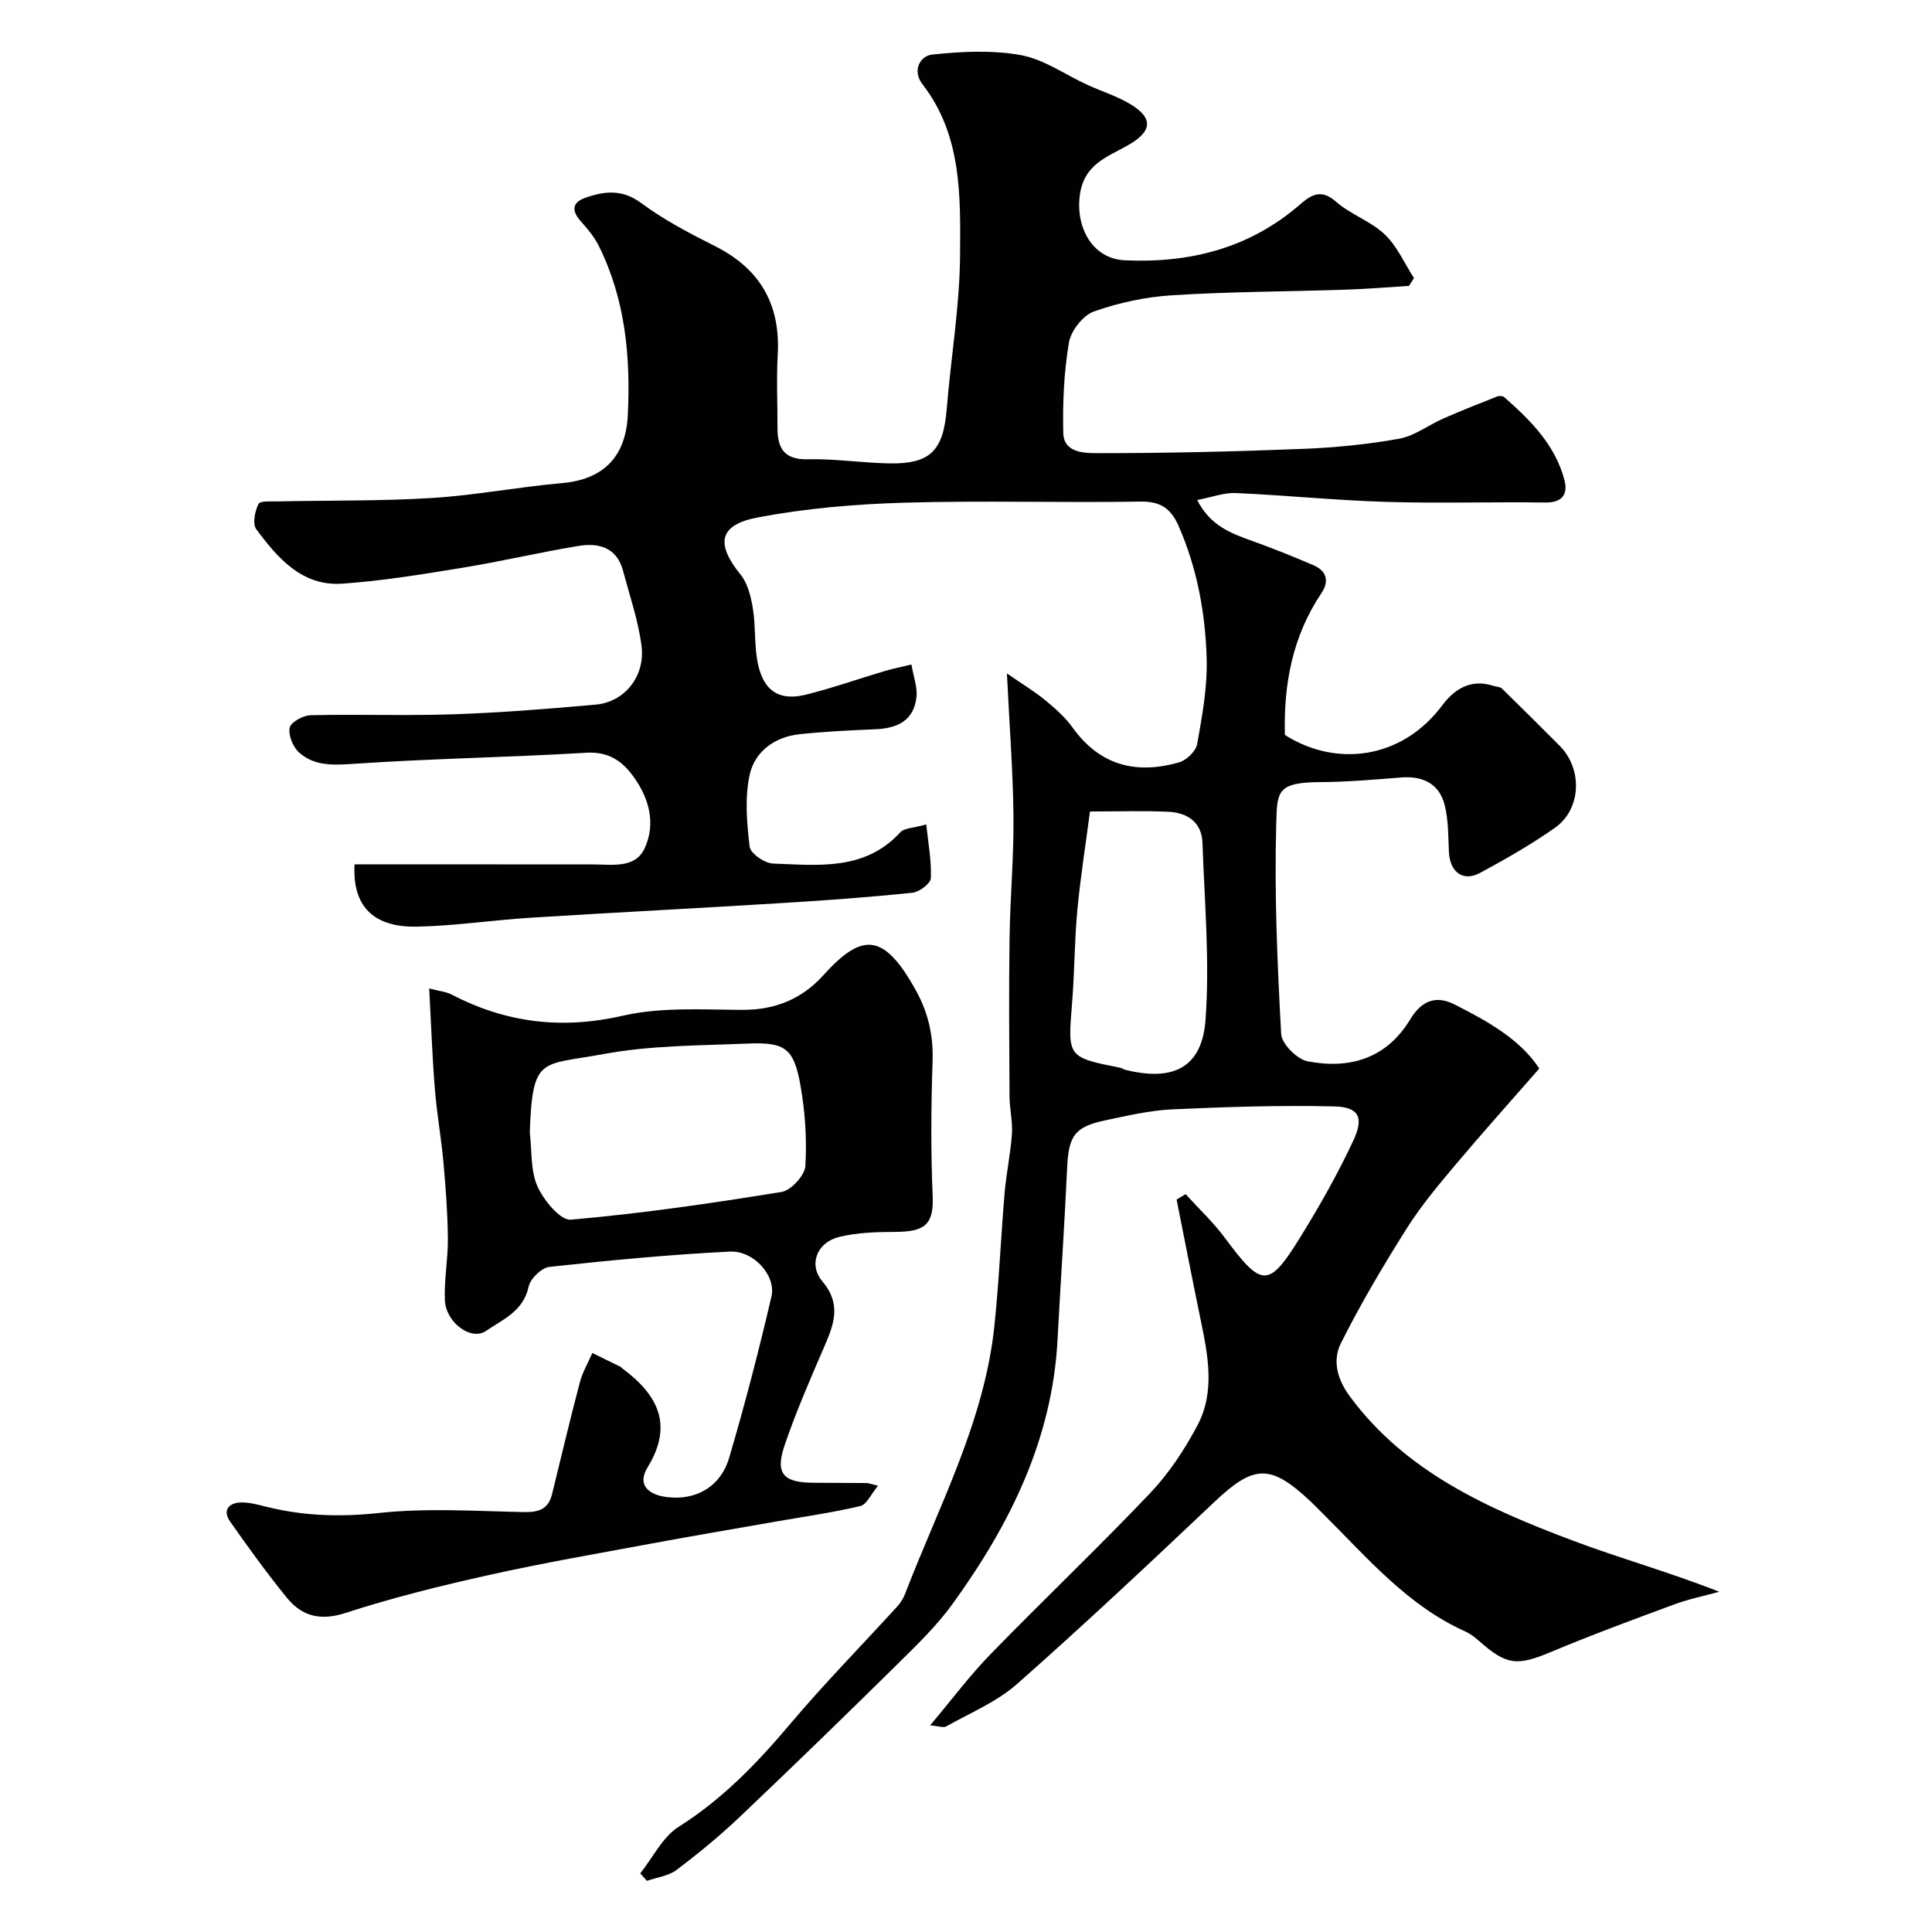
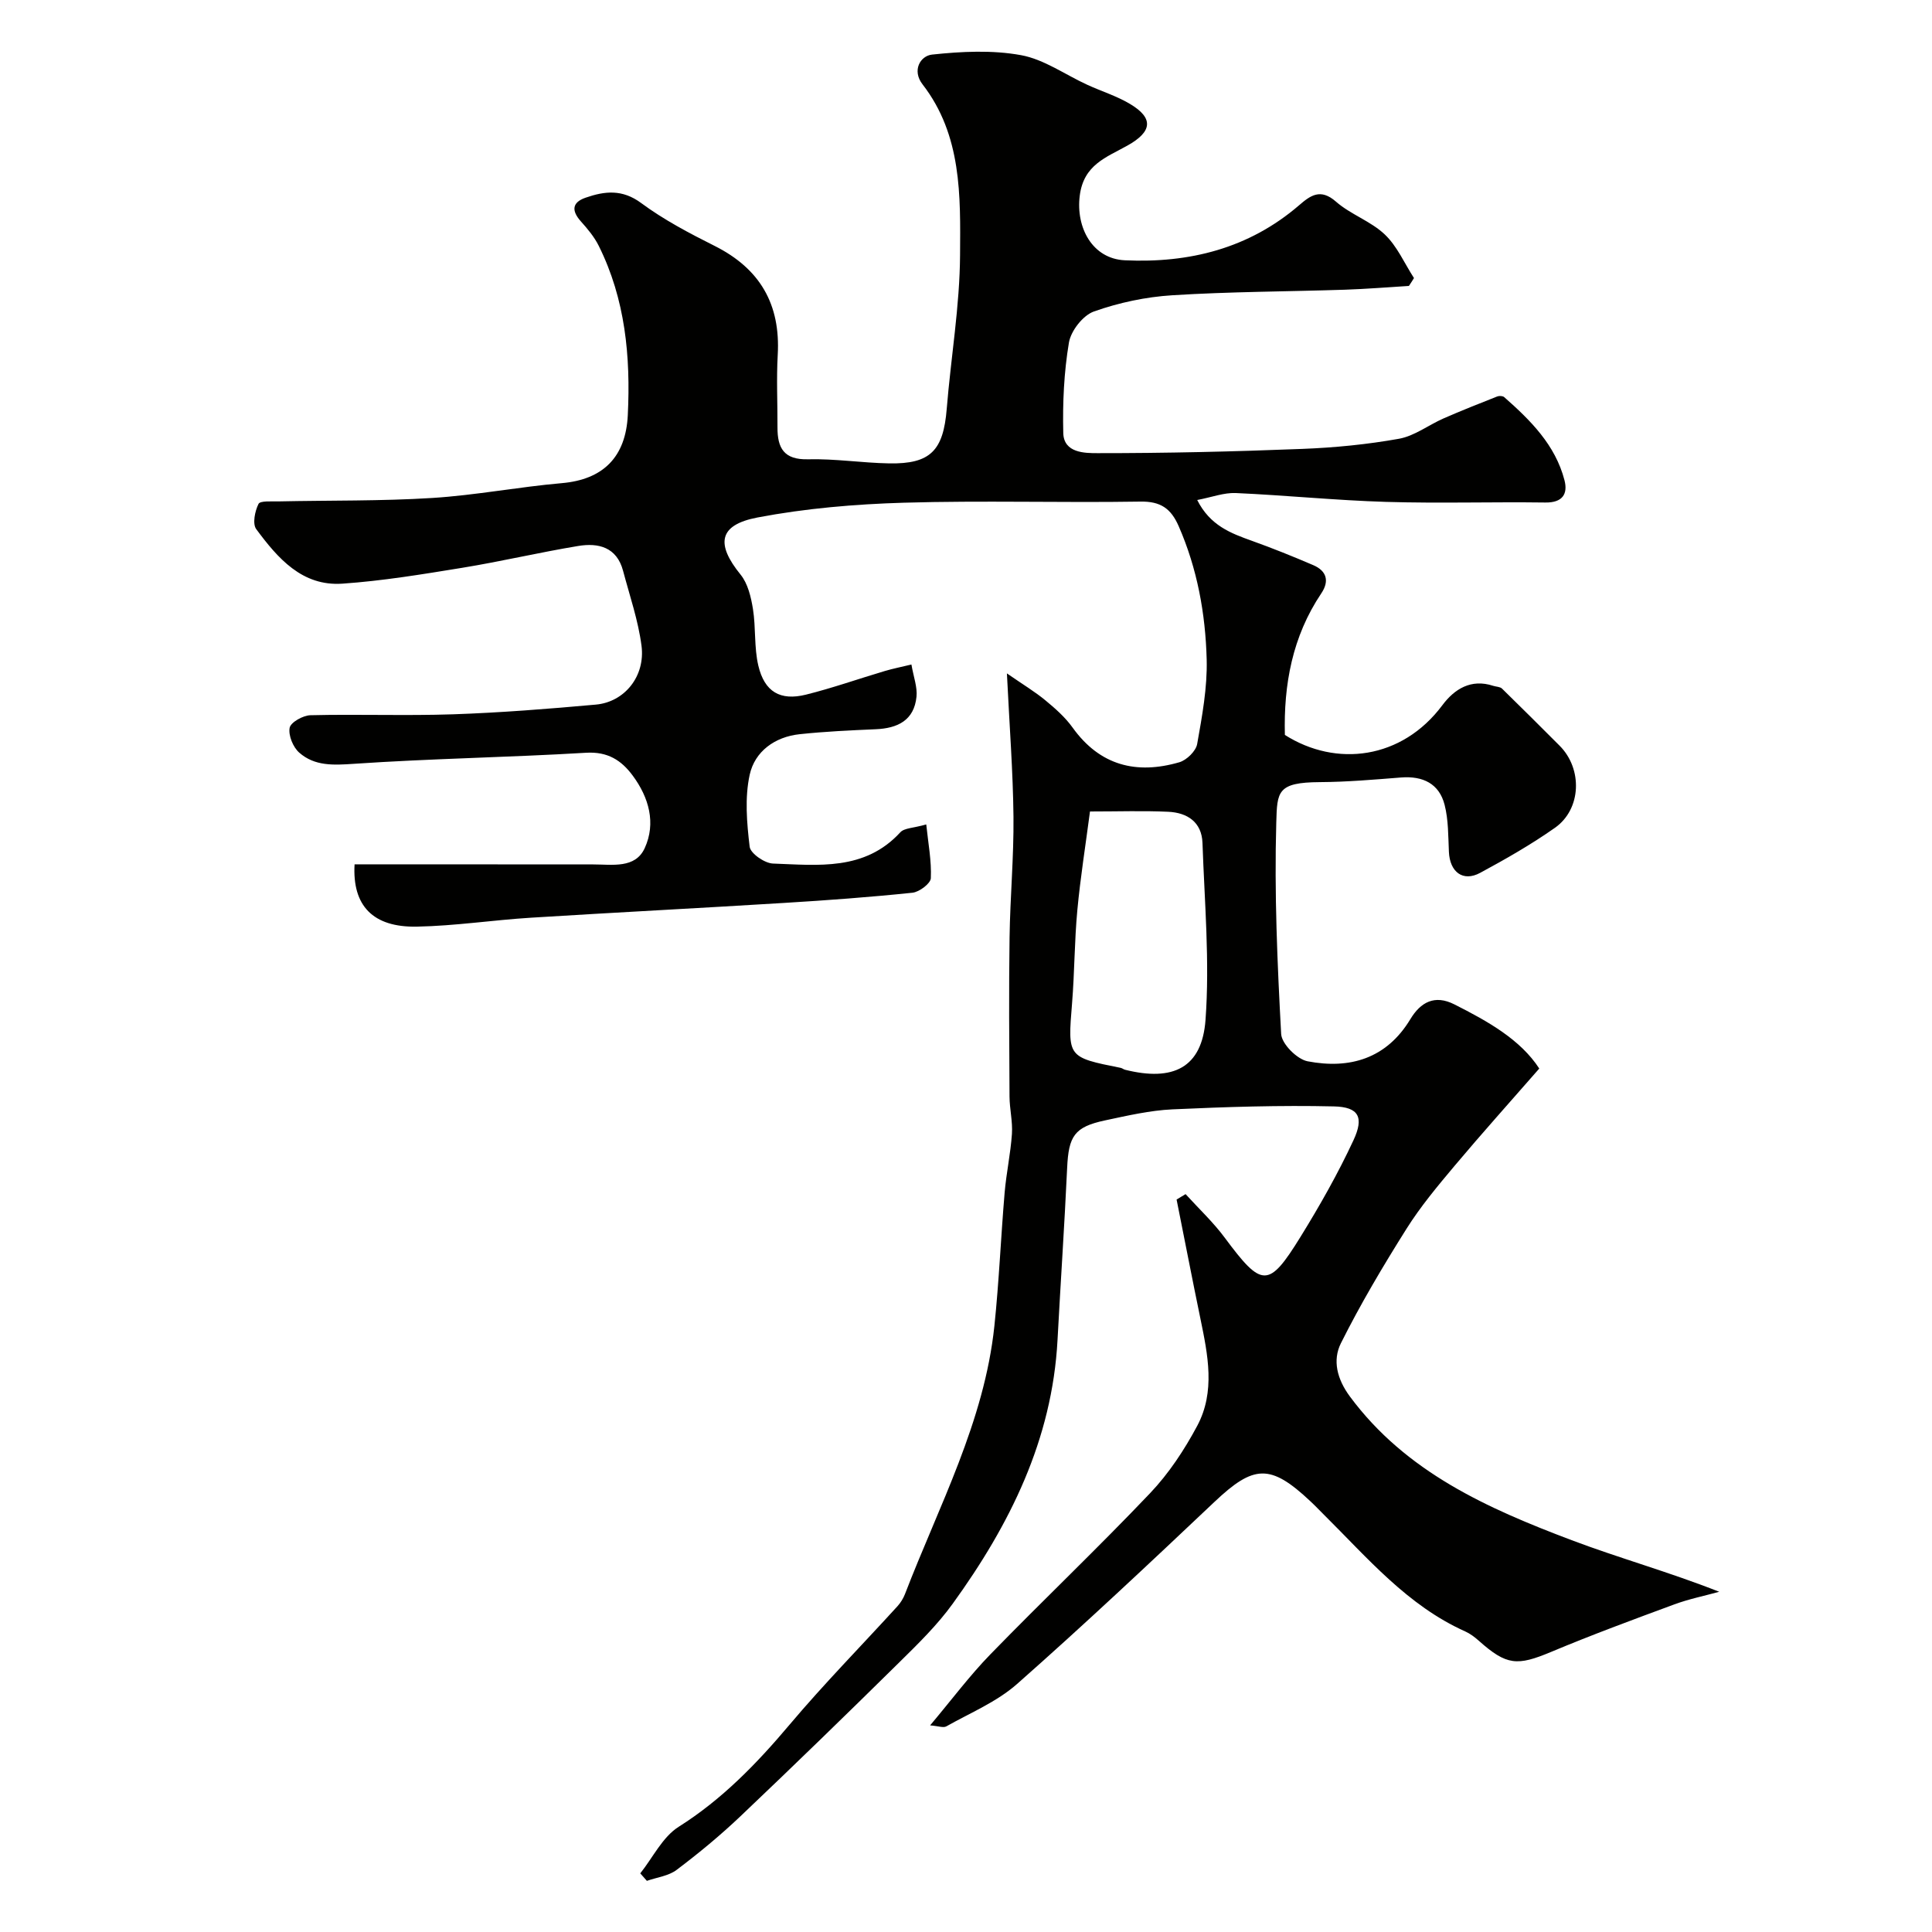
<svg xmlns="http://www.w3.org/2000/svg" enable-background="new 0 0 400 400" viewBox="0 0 400 400">
  <g fill="#010100">
    <path d="m291.7 59.2c-4.4.27-8.8.63-13.2.78-11.93.39-23.89.4-35.79 1.15-5.48.34-11.06 1.53-16.23 3.36-2.27.81-4.76 4-5.17 6.44-1.03 6.14-1.32 12.48-1.17 18.72.1 4.16 4.49 4.17 7.09 4.17 14.13.01 28.27-.32 42.39-.88 6.7-.26 13.44-.92 20.03-2.1 3.22-.58 6.12-2.85 9.22-4.21 3.67-1.61 7.4-3.08 11.12-4.55.41-.16 1.14-.12 1.44.14 5.45 4.8 10.59 9.91 12.48 17.21.74 2.86-.43 4.66-3.96 4.61-11-.15-22.01.2-32.99-.13-10.37-.31-20.72-1.37-31.09-1.83-2.47-.11-4.99.87-8 1.44 2.67 5.3 6.96 6.89 11.35 8.46 4.27 1.53 8.49 3.23 12.66 5.02 2.79 1.19 3.4 3.29 1.68 5.85-6 8.93-7.81 18.89-7.54 29.31 10.62 6.74 24.23 5.07 32.61-6.16 2.48-3.33 5.93-5.52 10.51-4.01.61.2 1.42.18 1.83.57 4.01 3.91 7.97 7.87 11.93 11.83 4.79 4.79 4.53 13.14-.97 17-4.92 3.46-10.19 6.47-15.49 9.33-3.55 1.91-6.27-.17-6.46-4.35-.15-3.26-.09-6.62-.89-9.74-1.13-4.41-4.52-6.01-9.02-5.66-5.59.44-11.19.93-16.79.96-8.86.05-8.86 1.96-9.04 8.36-.42 14.58.22 29.21 1.01 43.78.11 2.06 3.29 5.24 5.48 5.66 8.73 1.67 16.33-.54 21.28-8.74 2.11-3.49 5.01-5.11 9.09-3.05 6.96 3.51 13.7 7.3 17.59 13.29-6.16 7.05-11.96 13.51-17.54 20.15-3.52 4.19-7.07 8.44-9.97 13.06-4.84 7.69-9.5 15.54-13.56 23.66-1.76 3.52-.82 7.41 1.87 11.04 11.63 15.69 28.52 23.17 45.91 29.74 9.85 3.72 20.05 6.54 30.55 10.68-3.11.86-6.3 1.5-9.32 2.62-8.54 3.15-17.09 6.31-25.49 9.83-7.04 2.95-9.21 2.81-14.97-2.31-.84-.75-1.79-1.47-2.81-1.93-11.97-5.36-20.22-15.21-29.23-24.14-.95-.94-1.86-1.91-2.84-2.82-8.28-7.78-11.7-7.57-19.86.15-13.46 12.73-26.97 25.43-40.86 37.69-4.2 3.71-9.69 5.98-14.65 8.78-.61.34-1.64-.07-3.35-.21 4.5-5.35 8.19-10.3 12.47-14.7 10.92-11.23 22.29-22.03 33.08-33.38 3.87-4.07 7.1-8.97 9.76-13.95 3.77-7.08 2.2-14.68.66-22.14-1.7-8.22-3.29-16.47-4.94-24.7.62-.37 1.24-.74 1.86-1.12 2.73 3 5.73 5.81 8.13 9.05 7.68 10.34 9.06 10.49 15.67-.21 3.99-6.46 7.76-13.11 10.96-19.99 2.23-4.79 1.09-6.89-4.04-7.01-11.14-.26-22.3.1-33.44.61-4.69.22-9.36 1.31-13.97 2.29-6.33 1.35-7.53 3.24-7.83 9.85-.55 11.87-1.36 23.73-1.99 35.6-1.1 20.65-9.89 38.28-21.7 54.61-3.17 4.39-7.13 8.27-11.01 12.09-10.88 10.73-21.84 21.38-32.93 31.91-4.17 3.96-8.62 7.64-13.21 11.1-1.67 1.27-4.09 1.55-6.17 2.28-.46-.52-.91-1.03-1.37-1.55 2.61-3.27 4.6-7.52 7.95-9.64 9.01-5.69 16.16-13.08 22.95-21.13 7.13-8.46 14.91-16.37 22.37-24.56.64-.71 1.18-1.59 1.53-2.48 7.01-18.24 16.44-35.7 18.52-55.55.96-9.17 1.34-18.4 2.12-27.59.35-4.06 1.23-8.08 1.51-12.15.17-2.55-.48-5.14-.5-7.71-.06-11-.15-22 .01-33 .12-8.31.89-16.62.81-24.92-.1-9.42-.83-18.83-1.36-29.71 3.4 2.35 5.82 3.8 7.97 5.58 2.05 1.69 4.11 3.51 5.64 5.65 5.65 7.87 13.21 9.74 22.08 7.17 1.52-.44 3.44-2.31 3.7-3.78 1.03-5.78 2.12-11.69 1.97-17.51-.25-9.47-1.94-18.78-5.8-27.6-1.59-3.64-3.73-5.15-7.91-5.08-16.33.26-32.67-.25-48.99.23-10.13.3-20.36 1.17-30.3 3.06-8.06 1.54-8.65 5.49-3.5 11.83 1.51 1.86 2.16 4.64 2.56 7.11.62 3.87.22 7.94 1.11 11.72 1.28 5.44 4.54 7.34 9.86 6.02 5.51-1.37 10.89-3.28 16.35-4.9 1.66-.49 3.37-.83 5.49-1.34.45 2.61 1.26 4.7 1.05 6.68-.5 4.88-3.89 6.52-8.42 6.72-5.27.23-10.55.47-15.79 1.03-5.13.55-9.26 3.57-10.32 8.37-1.05 4.77-.6 10-.01 14.93.17 1.39 3.1 3.42 4.83 3.48 9.32.33 18.98 1.57 26.36-6.47.83-.91 2.7-.86 5.37-1.63.41 3.94 1.11 7.55.95 11.13-.05 1.1-2.38 2.86-3.81 3.01-8.84.92-17.7 1.57-26.57 2.11-17.47 1.08-34.94 1.97-52.41 3.06-7.88.49-15.73 1.7-23.61 1.85-9.12.18-13.4-4.34-12.91-12.89 16.45 0 32.93-.01 49.41.01 3.96 0 8.7.9 10.66-3.37 2.37-5.17.88-10.49-2.49-15.03-2.34-3.16-5.17-4.99-9.65-4.72-16.02.96-32.08 1.2-48.09 2.29-4.24.29-8.1.49-11.29-2.31-1.28-1.12-2.29-3.57-1.99-5.15.22-1.14 2.77-2.57 4.32-2.6 9.83-.24 19.67.14 29.49-.19 9.88-.34 19.75-1.12 29.59-2.01 5.95-.54 10.26-5.88 9.45-12.17-.68-5.25-2.45-10.37-3.82-15.53-1.3-4.9-5.1-5.84-9.3-5.14-8.04 1.33-15.98 3.21-24.02 4.52-8.23 1.34-16.49 2.71-24.79 3.28-8.35.58-13.4-5.29-17.84-11.29-.81-1.1-.28-3.71.47-5.22.34-.69 2.69-.49 4.13-.52 10.61-.23 21.24-.05 31.82-.71 8.98-.56 17.88-2.29 26.85-3.07 8.52-.74 13.24-5.37 13.66-14.1.59-12.13-.51-23.98-6.02-35.04-.92-1.85-2.31-3.51-3.7-5.06-1.96-2.2-1.85-3.92.98-4.9 3.94-1.37 7.59-1.8 11.51 1.11 4.69 3.47 9.96 6.24 15.2 8.87 9.4 4.71 13.67 12.09 13.07 22.57-.28 4.98-.03 10-.05 15-.02 4.27 1.32 6.74 6.33 6.61 5.59-.14 11.19.75 16.8.85 8.54.15 11.21-2.65 11.91-11.29.86-10.64 2.7-21.26 2.76-31.9.08-12.18.39-24.75-7.77-35.29-2.23-2.88-.46-5.9 1.98-6.16 6.09-.65 12.44-.97 18.41.12 4.78.87 9.14 4.04 13.71 6.13 2.94 1.35 6.09 2.32 8.84 3.96 4.92 2.92 4.68 5.73-.52 8.63-4.35 2.44-9.06 3.94-9.87 10.38-.83 6.6 2.62 13.06 9.34 13.37 13.33.62 25.67-2.44 36.07-11.39 2.35-2.03 4.43-3.57 7.64-.75 3.02 2.65 7.19 4.03 10.09 6.78 2.57 2.43 4.08 5.98 6.06 9.04-.33.55-.69 1.09-1.05 1.63zm-66.03 108.81c-.91 6.96-1.99 13.68-2.62 20.45-.6 6.39-.57 12.84-1.09 19.24-.91 11.19-1 11.18 10.07 13.39.31.06.58.31.9.39 9.96 2.49 15.93-.4 16.66-10.33.89-12.13-.21-24.42-.63-36.64-.15-4.3-3.14-6.26-7.08-6.44-5.12-.24-10.26-.06-16.21-.06z" />
-     <path d="m88.86 204.65c2.02.54 3.49.66 4.69 1.28 11.3 5.88 22.83 7.24 35.47 4.35 7.92-1.81 16.46-1.23 24.72-1.2 6.71.03 12.28-2.26 16.62-7.06 7.97-8.81 12.49-9.25 19.29 3.08 2.55 4.63 3.61 9.32 3.43 14.62-.31 9.32-.38 18.68.02 27.99.26 5.95-1.82 7.3-7.66 7.34-3.92.02-7.95.12-11.73 1.05-4.55 1.12-6.39 5.7-3.45 9.18 4.03 4.78 2.38 8.95.36 13.62-2.9 6.71-5.83 13.43-8.18 20.34-1.99 5.87-.28 7.72 6.03 7.75 3.67.02 7.33.03 11 .06.32 0 .64.15 2.32.56-1.47 1.75-2.35 3.89-3.67 4.2-5.69 1.35-11.51 2.17-17.28 3.18-8.66 1.52-17.34 2.98-25.99 4.59-11.21 2.08-22.46 4.02-33.58 6.5-9.99 2.23-19.97 4.69-29.69 7.85-5.24 1.7-9.06.73-12.22-3.17-4.12-5.07-7.96-10.38-11.71-15.73-1.58-2.26-.39-3.88 2.19-3.96 1.75-.05 3.54.45 5.28.88 7.72 1.93 15.36 2.16 23.39 1.29 9.89-1.06 19.97-.38 29.97-.18 3.05.06 5.06-.6 5.82-3.73 1.89-7.72 3.73-15.46 5.75-23.14.56-2.1 1.71-4.05 2.59-6.07 1.94.95 3.89 1.9 5.83 2.86.14.07.24.24.37.33 7.29 5.41 10.67 11.63 5.23 20.5-2.24 3.66.27 5.68 3.96 6.14 6.04.76 11.15-2.09 12.94-8.15 3.25-11.03 6.15-22.18 8.75-33.38 1-4.29-3.66-9.54-8.64-9.29-12.47.62-24.93 1.81-37.35 3.17-1.62.18-3.94 2.45-4.29 4.1-1.08 5.1-5.4 6.81-8.85 9.17-3.06 2.09-8.27-1.76-8.48-6.34-.19-4.26.66-8.55.62-12.83-.06-5.25-.45-10.51-.92-15.74-.45-5.05-1.37-10.07-1.77-15.12-.54-6.7-.78-13.45-1.18-20.89zm20.83 29.84c.45 3.74.12 7.81 1.57 11.1 1.28 2.89 4.75 7.12 6.92 6.93 14.6-1.27 29.15-3.39 43.63-5.74 1.97-.32 4.81-3.42 4.93-5.38.34-5.54-.05-11.23-1.02-16.71-1.35-7.61-3.14-8.95-10.81-8.63-10.02.41-20.2.36-30 2.18-12.92 2.39-14.68.33-15.22 16.25z" />
  </g>
</svg>